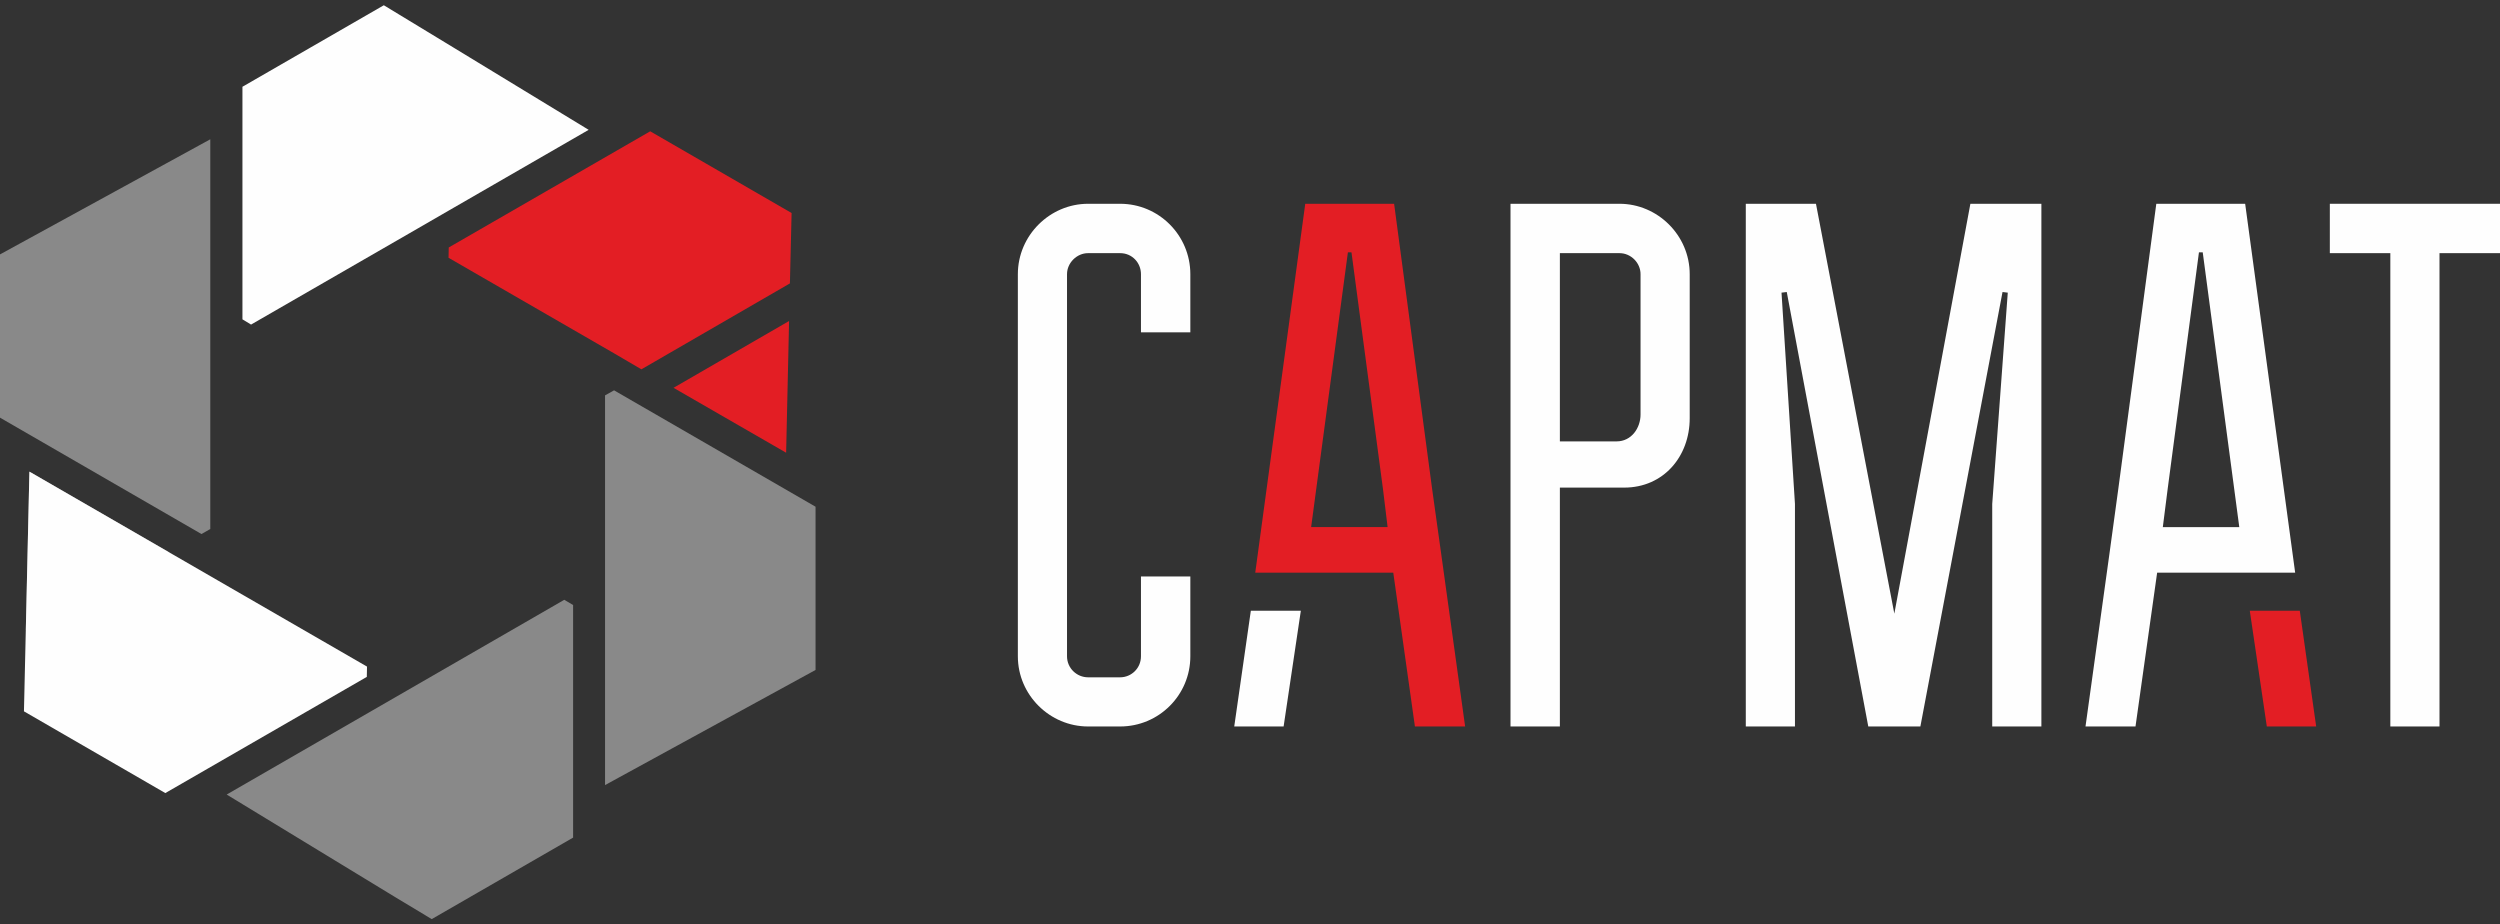
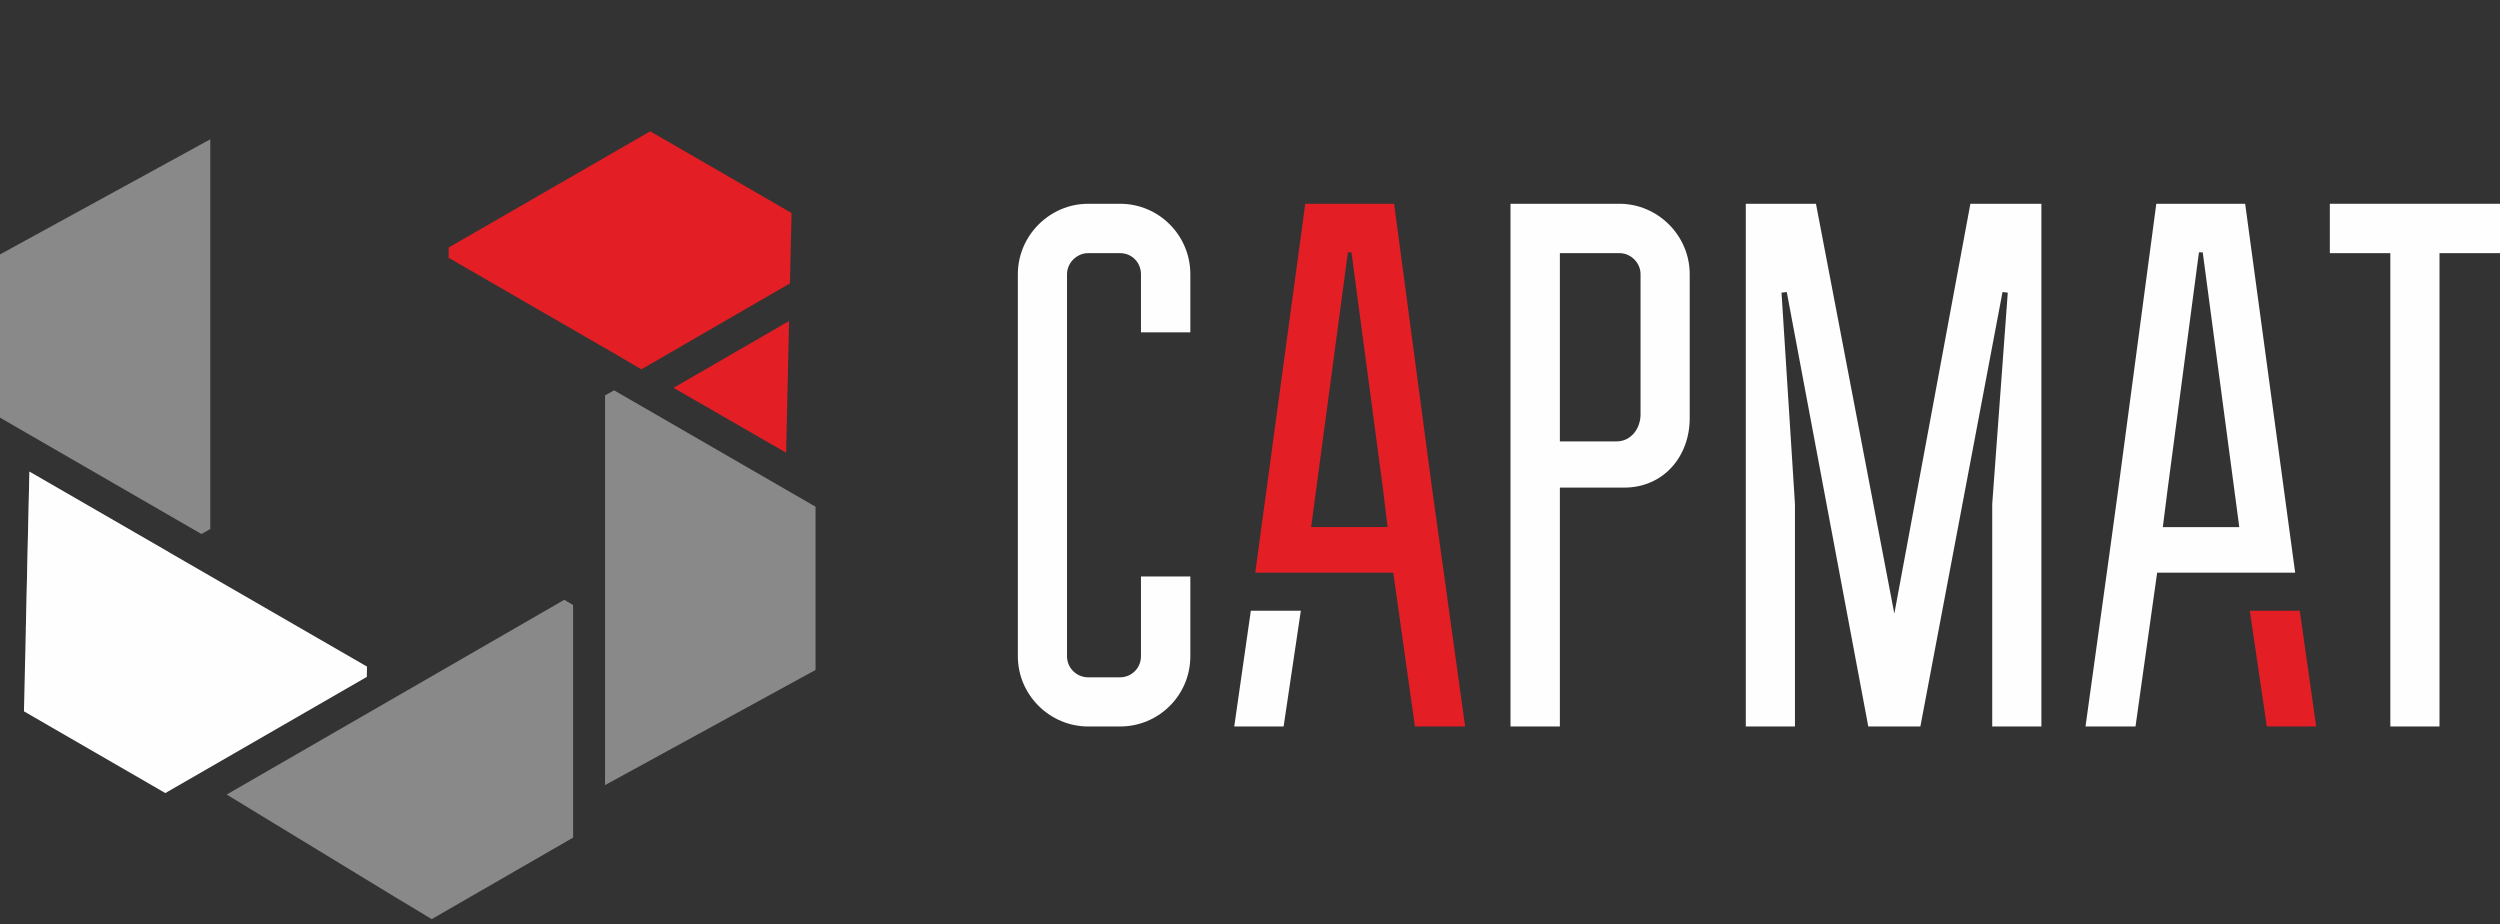
<svg xmlns="http://www.w3.org/2000/svg" xml:space="preserve" width="119mm" height="44mm" version="1.1" style="shape-rendering:geometricPrecision; text-rendering:geometricPrecision; image-rendering:optimizeQuality; fill-rule:evenodd; clip-rule:evenodd" viewBox="0 0 11900 4400">
  <rect x="0" y="0" width="11900" height="4400" fill="#333333" stroke="none" />
  <defs>
    <style type="text/css">
   
    .fil0 {fill:#FEFEFE}
    .fil1 {fill:#E31E24}
    .fil3 {fill:#FEFEFE;fill-rule:nonzero}
    .fil4 {fill:#E31E24;fill-rule:nonzero}
    .fil2 {fill:#898989;fill-rule:nonzero}
   
  </style>
  </defs>
  <g id="Слой_x0020_1">
    <g id="_2417065711808">
      <polygon class="fil0" points="6192,2907 6110,3458 5875,3458 5954,2907 " />
      <path class="fil1" d="M5975 2726l657 0 103 732 239 0 -112 -808 -45 -322 -181 -1358 -423 0 -238 1756zm266 -217l0 0 175 -1308 17 0 150 1127 22 181 -364 0z" />
      <path class="fil0" d="M5179 3224c-53,0 -100,-43 -100,-100 0,-606 0,-1213 0,-1819 0,-54 47,-100 100,-100l153 0c57,0 99,46 99,100l0 277 235 0 0 -277c0,-185 -150,-335 -334,-335l-153 0c-181,0 -334,150 -334,335 0,606 0,1213 0,1819 0,185 153,334 334,334l153 0c184,0 334,-149 334,-334l0 -380 -235 0 0 380c0,57 -46,100 -99,100l-153 0z" />
      <path class="fil0" d="M7425 1205l284 0c54,0 100,46 100,100l0 668c0,64 -43,128 -114,128l-270 0 0 -896zm-235 2253l0 0 235 0 0 -1137 306 0c188,0 312,-149 312,-330l0 -686c0,-185 -153,-335 -334,-335l-519 0 0 2488z" />
      <polygon class="fil0" points="9483,3458 9717,3458 9717,970 9379,970 9017,2921 8644,970 8310,970 8310,3458 8544,3458 8544,2399 8480,1393 8505,1390 8893,3458 9141,3458 9532,1390 9557,1393 9483,2399 " />
      <polygon class="fil1" points="10709,2907 10790,3458 11025,3458 10947,2907 " />
      <polygon class="fil0" points="11900,1205 11900,970 11090,970 11090,1205 11378,1205 11378,3458 11612,3458 11612,1205 " />
      <path class="fil0" d="M10687 970l-423 0 -181 1358 -44 322 -112 808 238 0 103 -732 657 0 -238 -1756zm-392 1539l0 0 23 -181 149 -1127 18 0 174 1308 -364 0z" />
      <g>
        <polygon class="fil2" points="0,1211 0,1988 959,2542 1001,2518 1001,1606 1001,663 " />
        <polygon class="fil2" points="2686,2855 1079,3782 1874,4266 2055,4375 2728,3987 2728,2880 " />
        <polygon class="fil2" points="140,2245 123,2999 802,2627 " />
        <polygon class="fil3" points="140,2245 114,3386 787,3775 1746,3222 1747,3173 " />
-         <polygon class="fil3" points="2802,618 2158,226 1827,25 1154,413 1154,1520 1195,1545 1986,1089 2140,1000 " />
        <polygon class="fil2" points="2923,1858 2880,1882 2880,2794 2880,2973 2880,3737 3882,3189 3882,2412 " />
        <polygon class="fil4" points="3760,1349 3768,1014 3095,625 2136,1178 2135,1227 2925,1683 3053,1758 " />
        <polygon class="fil4" points="3206,1846 3742,2155 3756,1528 " />
      </g>
    </g>
  </g>
</svg>